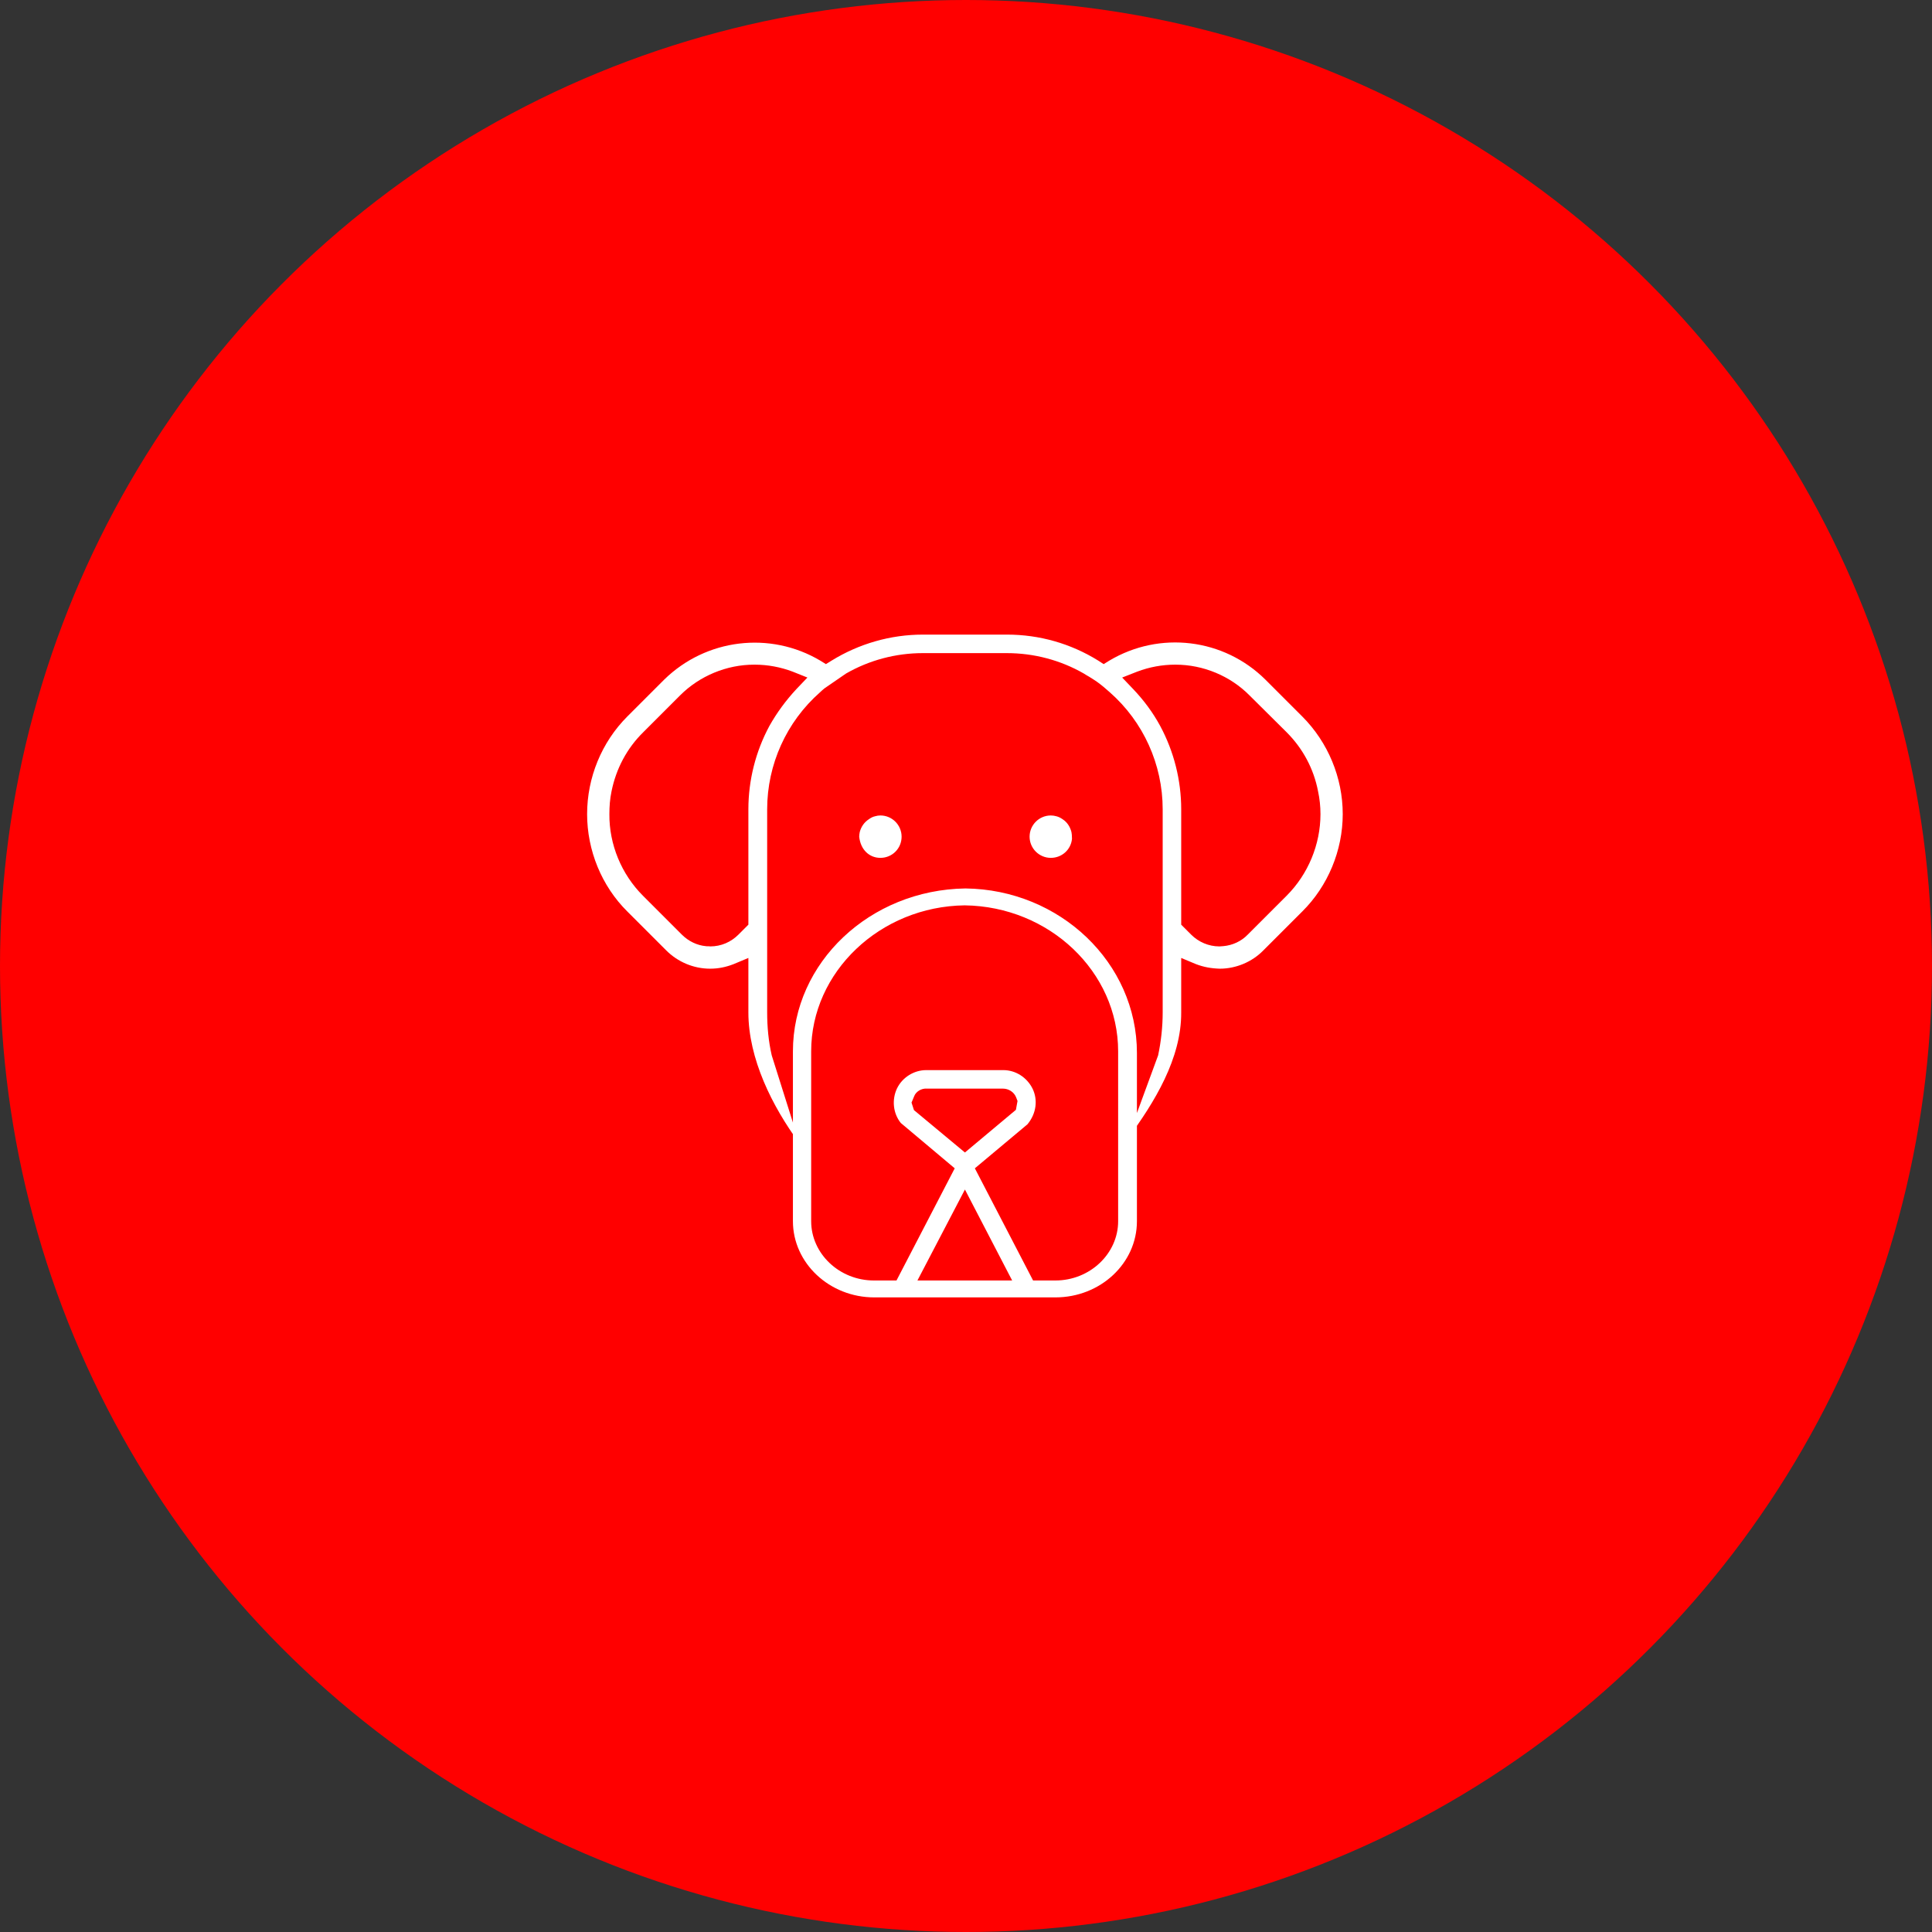
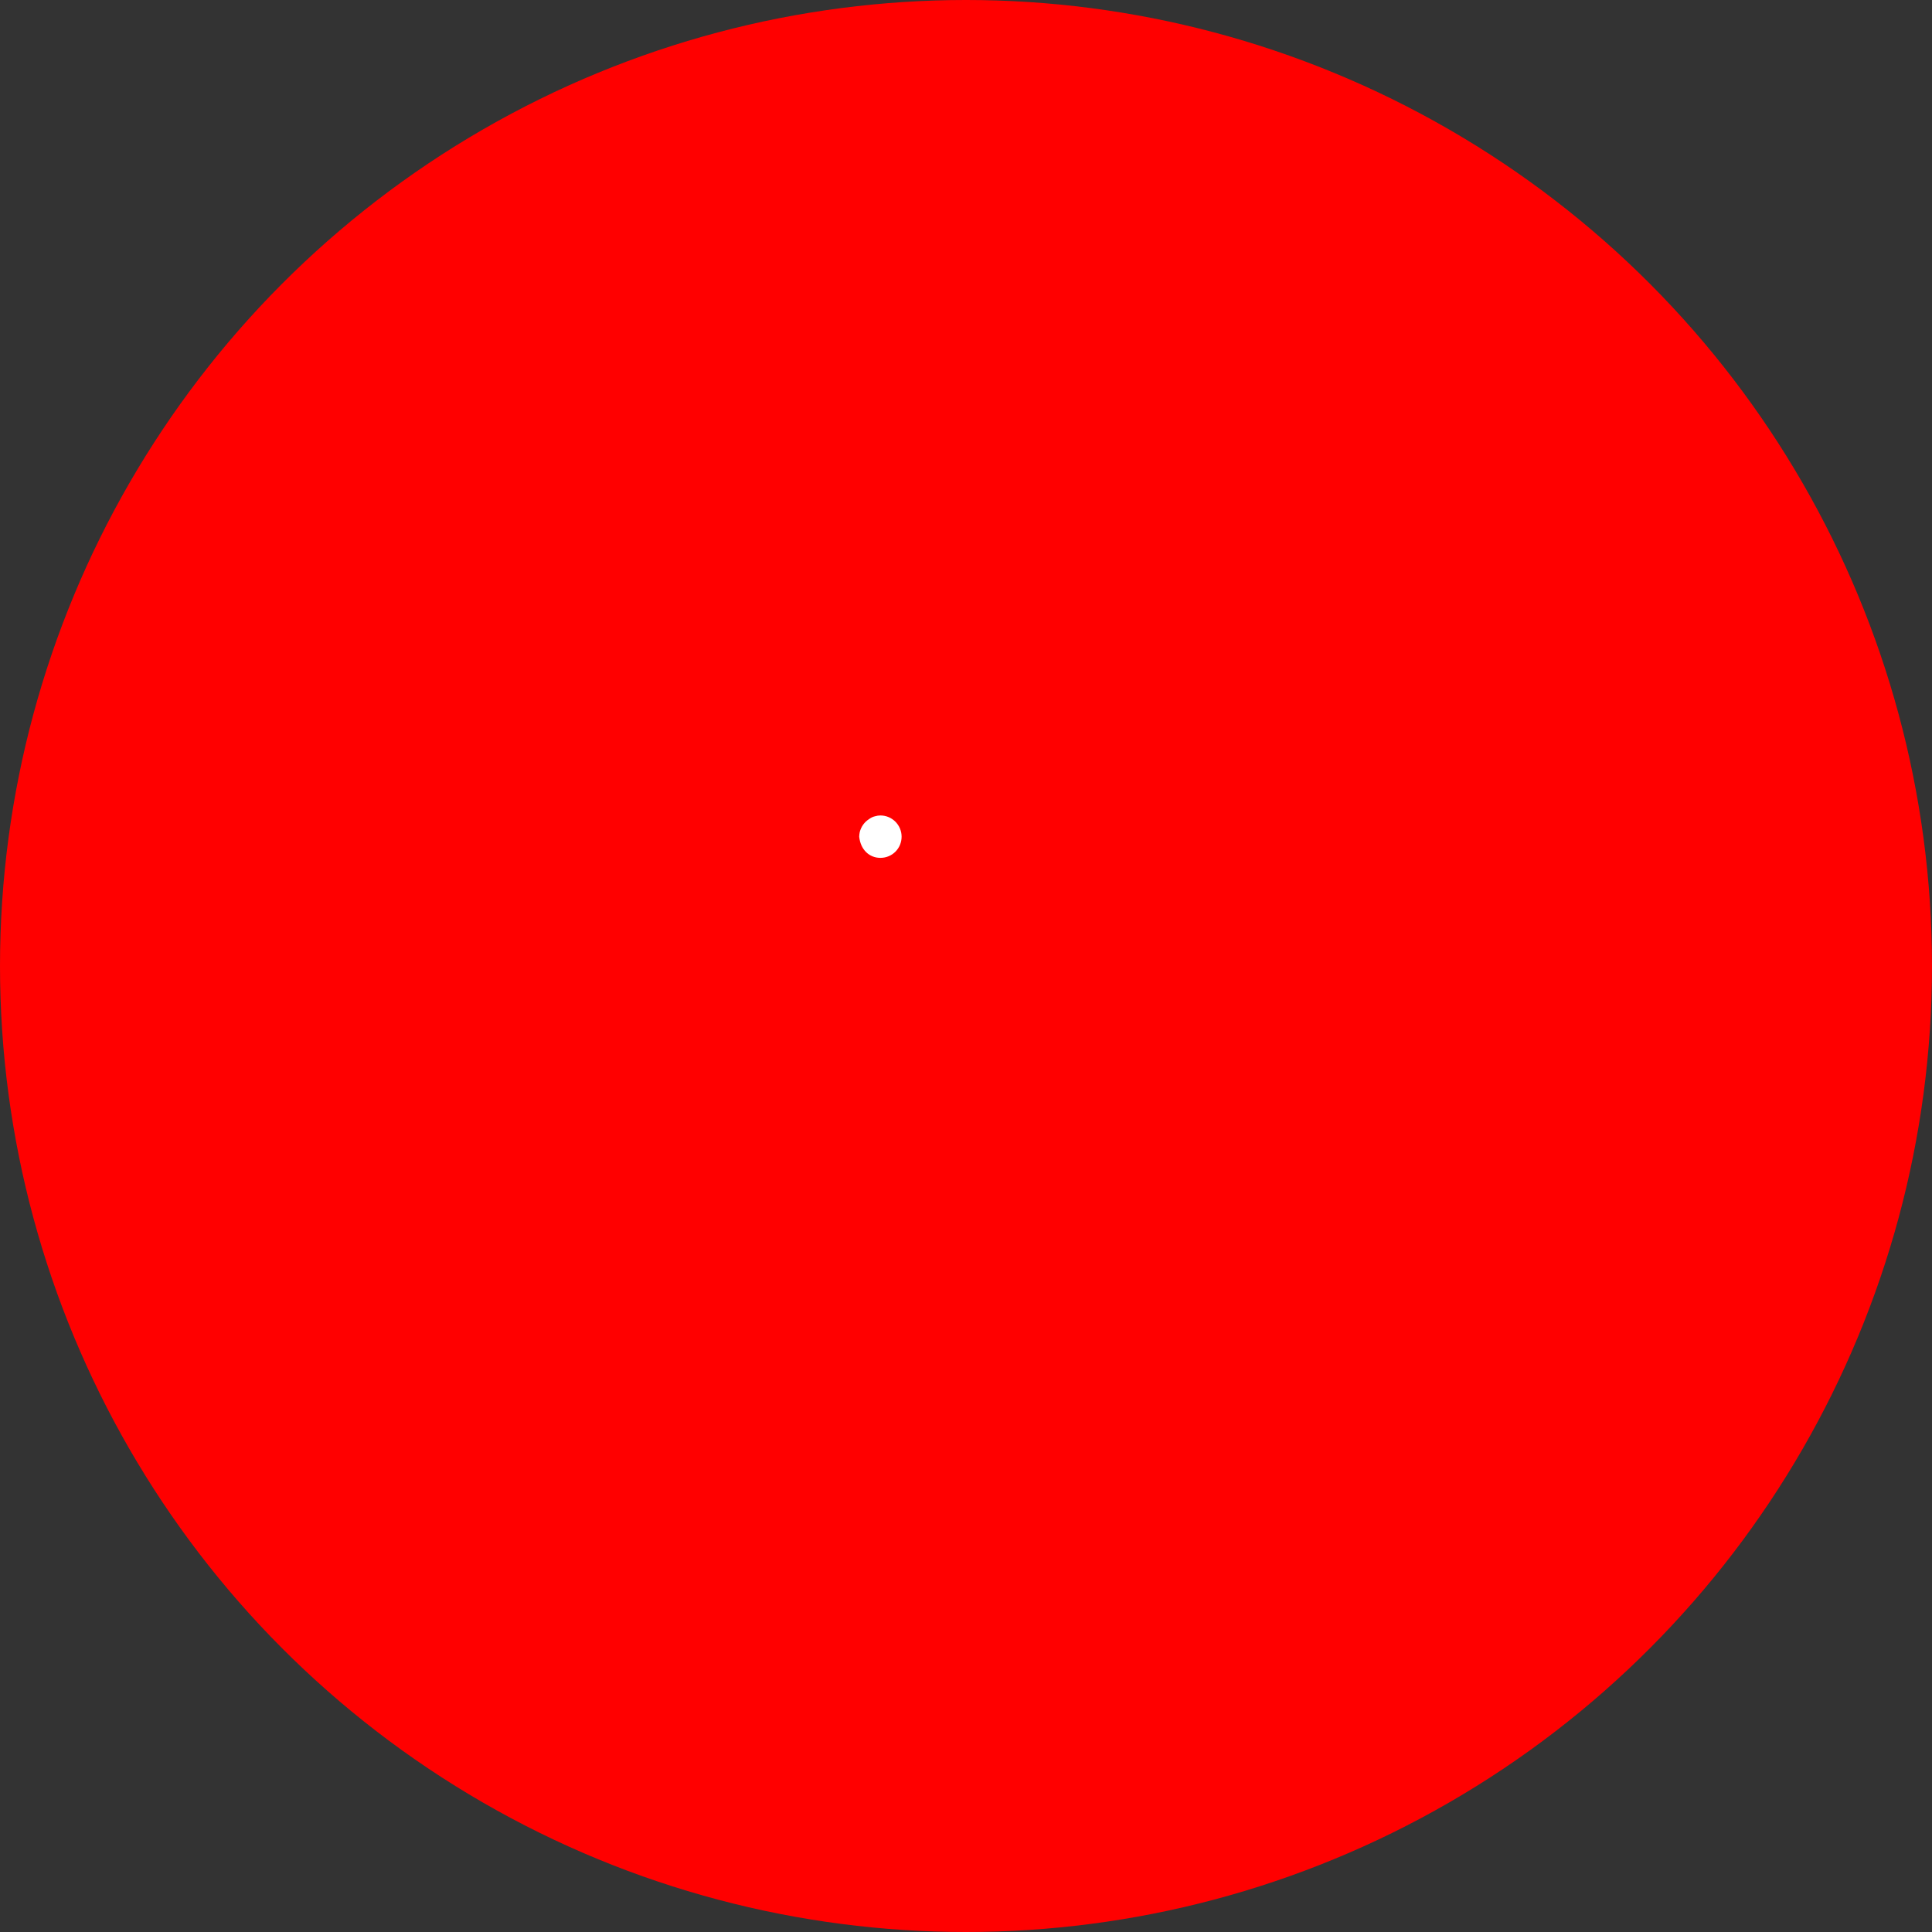
<svg xmlns="http://www.w3.org/2000/svg" version="1.1" id="Layer_1" x="0px" y="0px" viewBox="0 0 72 72" enable-background="new 0 0 72 72" xml:space="preserve">
  <rect x="0" y="0" width="72" height="72" fill="#333333" stroke="none" />
  <circle fill-rule="evenodd" clip-rule="evenodd" fill="#FF0000" cx="36" cy="36" r="36" />
  <g transform="translate(14.694 14.694)">
    <g>
      <g>
        <path fill="#FFFFFF" d="M18.906,16.486c0,0.44-0.35,0.79-0.79,0.79c-0.41,0-0.74-0.3-0.79-0.79c0-0.06,0.01-0.11,0.02-0.17     c0.05-0.2,0.17-0.37,0.34-0.48c0.07-0.05,0.14-0.09,0.23-0.11c0.07-0.02,0.13-0.03,0.2-0.03     C18.556,15.696,18.906,16.056,18.906,16.486z" />
      </g>
      <g>
-         <path fill="#FFFFFF" d="M21.286,18.416c-3.57,0.05-6.43,2.77-6.43,6.07v6.33c0,1.56,1.36,2.84,3.03,2.84h6.75     c1.68,0,3.04-1.27,3.04-2.84v-6.27C27.676,21.186,24.806,18.456,21.286,18.416z M19.496,33.026l1.77-3.39l1.76,3.39H19.496z      M19.366,26.676l-0.09-0.28l0.1-0.24c0.06-0.16,0.26-0.3,0.48-0.28h2.83c0.2,0,0.41,0.12,0.49,0.33l0.05,0.13l-0.06,0.33     l-1.9,1.59L19.366,26.676z M26.976,30.816c0,1.21-1.05,2.21-2.34,2.21h-0.83l-2.17-4.18l1.96-1.64c0.34-0.41,0.39-0.92,0.19-1.33     c-0.21-0.42-0.63-0.69-1.09-0.69c-0.01,0-0.01,0-0.01,0h-2.86c-0.46,0-0.89,0.27-1.09,0.68c-0.2,0.42-0.15,0.93,0.14,1.29     l2.01,1.69l-2.17,4.18h-0.84c-1.29,0-2.34-1-2.34-2.21v-6.33c0-2.96,2.57-5.4,5.72-5.44c3.16,0.04,5.72,2.48,5.72,5.44V30.816z      M33.836,12.006l-1.37-1.37c-1.55-1.54-3.94-1.83-5.82-0.71l-0.21,0.13l-0.2-0.13c-1.03-0.64-2.2-0.97-3.4-0.97h-3.14     c-1.2,0-2.38,0.34-3.4,0.97l-0.21,0.13l-0.21-0.13c-1.87-1.11-4.26-0.82-5.82,0.71l-1.37,1.37c-0.96,0.96-1.5,2.28-1.5,3.64     c0,1.35,0.54,2.68,1.5,3.63l1.45,1.45c0.43,0.43,1.02,0.68,1.63,0.68c0,0,0,0,0.01,0c0.3,0,0.59-0.06,0.87-0.17l0.55-0.23v2.03     c0,1.72,0.884,3.499,1.904,4.879l-1.034-3.279c-0.12-0.52-0.17-1.06-0.17-1.6v-7.57c0-1.67,0.72-3.26,1.97-4.36     c0.05-0.05,0.11-0.1,0.17-0.15l0.8-0.55c0.87-0.5,1.86-0.76,2.86-0.76h3.13c1.01,0,2,0.26,2.87,0.76     c0.06,0.04,0.13,0.08,0.2,0.12l0.19,0.12c0.08,0.05,0.16,0.11,0.25,0.18c0.07,0.06,0.13,0.1,0.18,0.15l0.15,0.13     c1.25,1.1,1.97,2.69,1.97,4.36v7.57c0,0.54-0.06,1.08-0.17,1.6l-1.147,3.122c1.02-1.38,2.017-3.012,2.007-4.722v-2.03l0.55,0.23     c0.29,0.11,0.56,0.16,0.89,0.17c0.6,0,1.2-0.25,1.62-0.68l1.45-1.45c0.96-0.95,1.51-2.28,1.51-3.63     C35.346,14.286,34.796,12.966,33.836,12.006z M14.986,10.986c-0.39,0.42-0.73,0.88-1.01,1.38c-0.51,0.95-0.78,2.02-0.78,3.1v4.3     l-0.37,0.37c-0.28,0.28-0.65,0.44-1.05,0.44c-0.06-0.01-0.12,0-0.17-0.01c-0.32-0.03-0.64-0.18-0.89-0.43l-1.45-1.45     c-0.8-0.8-1.26-1.91-1.25-3.04c0-0.28,0.02-0.57,0.08-0.85c0.17-0.84,0.57-1.6,1.18-2.2l1.38-1.38c0.72-0.72,1.73-1.14,2.75-1.14     h0.03c0.48,0,0.96,0.09,1.41,0.26l0.55,0.22L14.986,10.986z M30.756,20.576h-0.01c-0.39,0-0.77-0.16-1.05-0.44l-0.37-0.37v-4.3     c0-1.08-0.27-2.15-0.78-3.1c-0.27-0.5-0.61-0.96-1.01-1.38l-0.41-0.43l0.56-0.22c0.45-0.17,0.93-0.26,1.41-0.26     c0.01,0,0.02,0,0.02,0c1.03,0,2.04,0.42,2.76,1.15l1.38,1.37c0.6,0.6,1.01,1.36,1.17,2.2c0.06,0.28,0.09,0.56,0.09,0.85     c0,1.13-0.46,2.24-1.26,3.04l-1.45,1.45c-0.24,0.25-0.57,0.4-0.91,0.43" />
-       </g>
+         </g>
      <g>
-         <path fill="#FFFFFF" d="M25.256,16.566c-0.04,0.41-0.38,0.71-0.79,0.71c-0.43,0-0.79-0.35-0.79-0.79c0-0.43,0.35-0.79,0.79-0.79     c0.07,0,0.14,0.01,0.21,0.03c0.08,0.02,0.16,0.06,0.23,0.11c0.17,0.11,0.28,0.28,0.33,0.48     C25.246,16.376,25.256,16.436,25.256,16.566z" />
-       </g>
+         </g>
    </g>
  </g>
</svg>